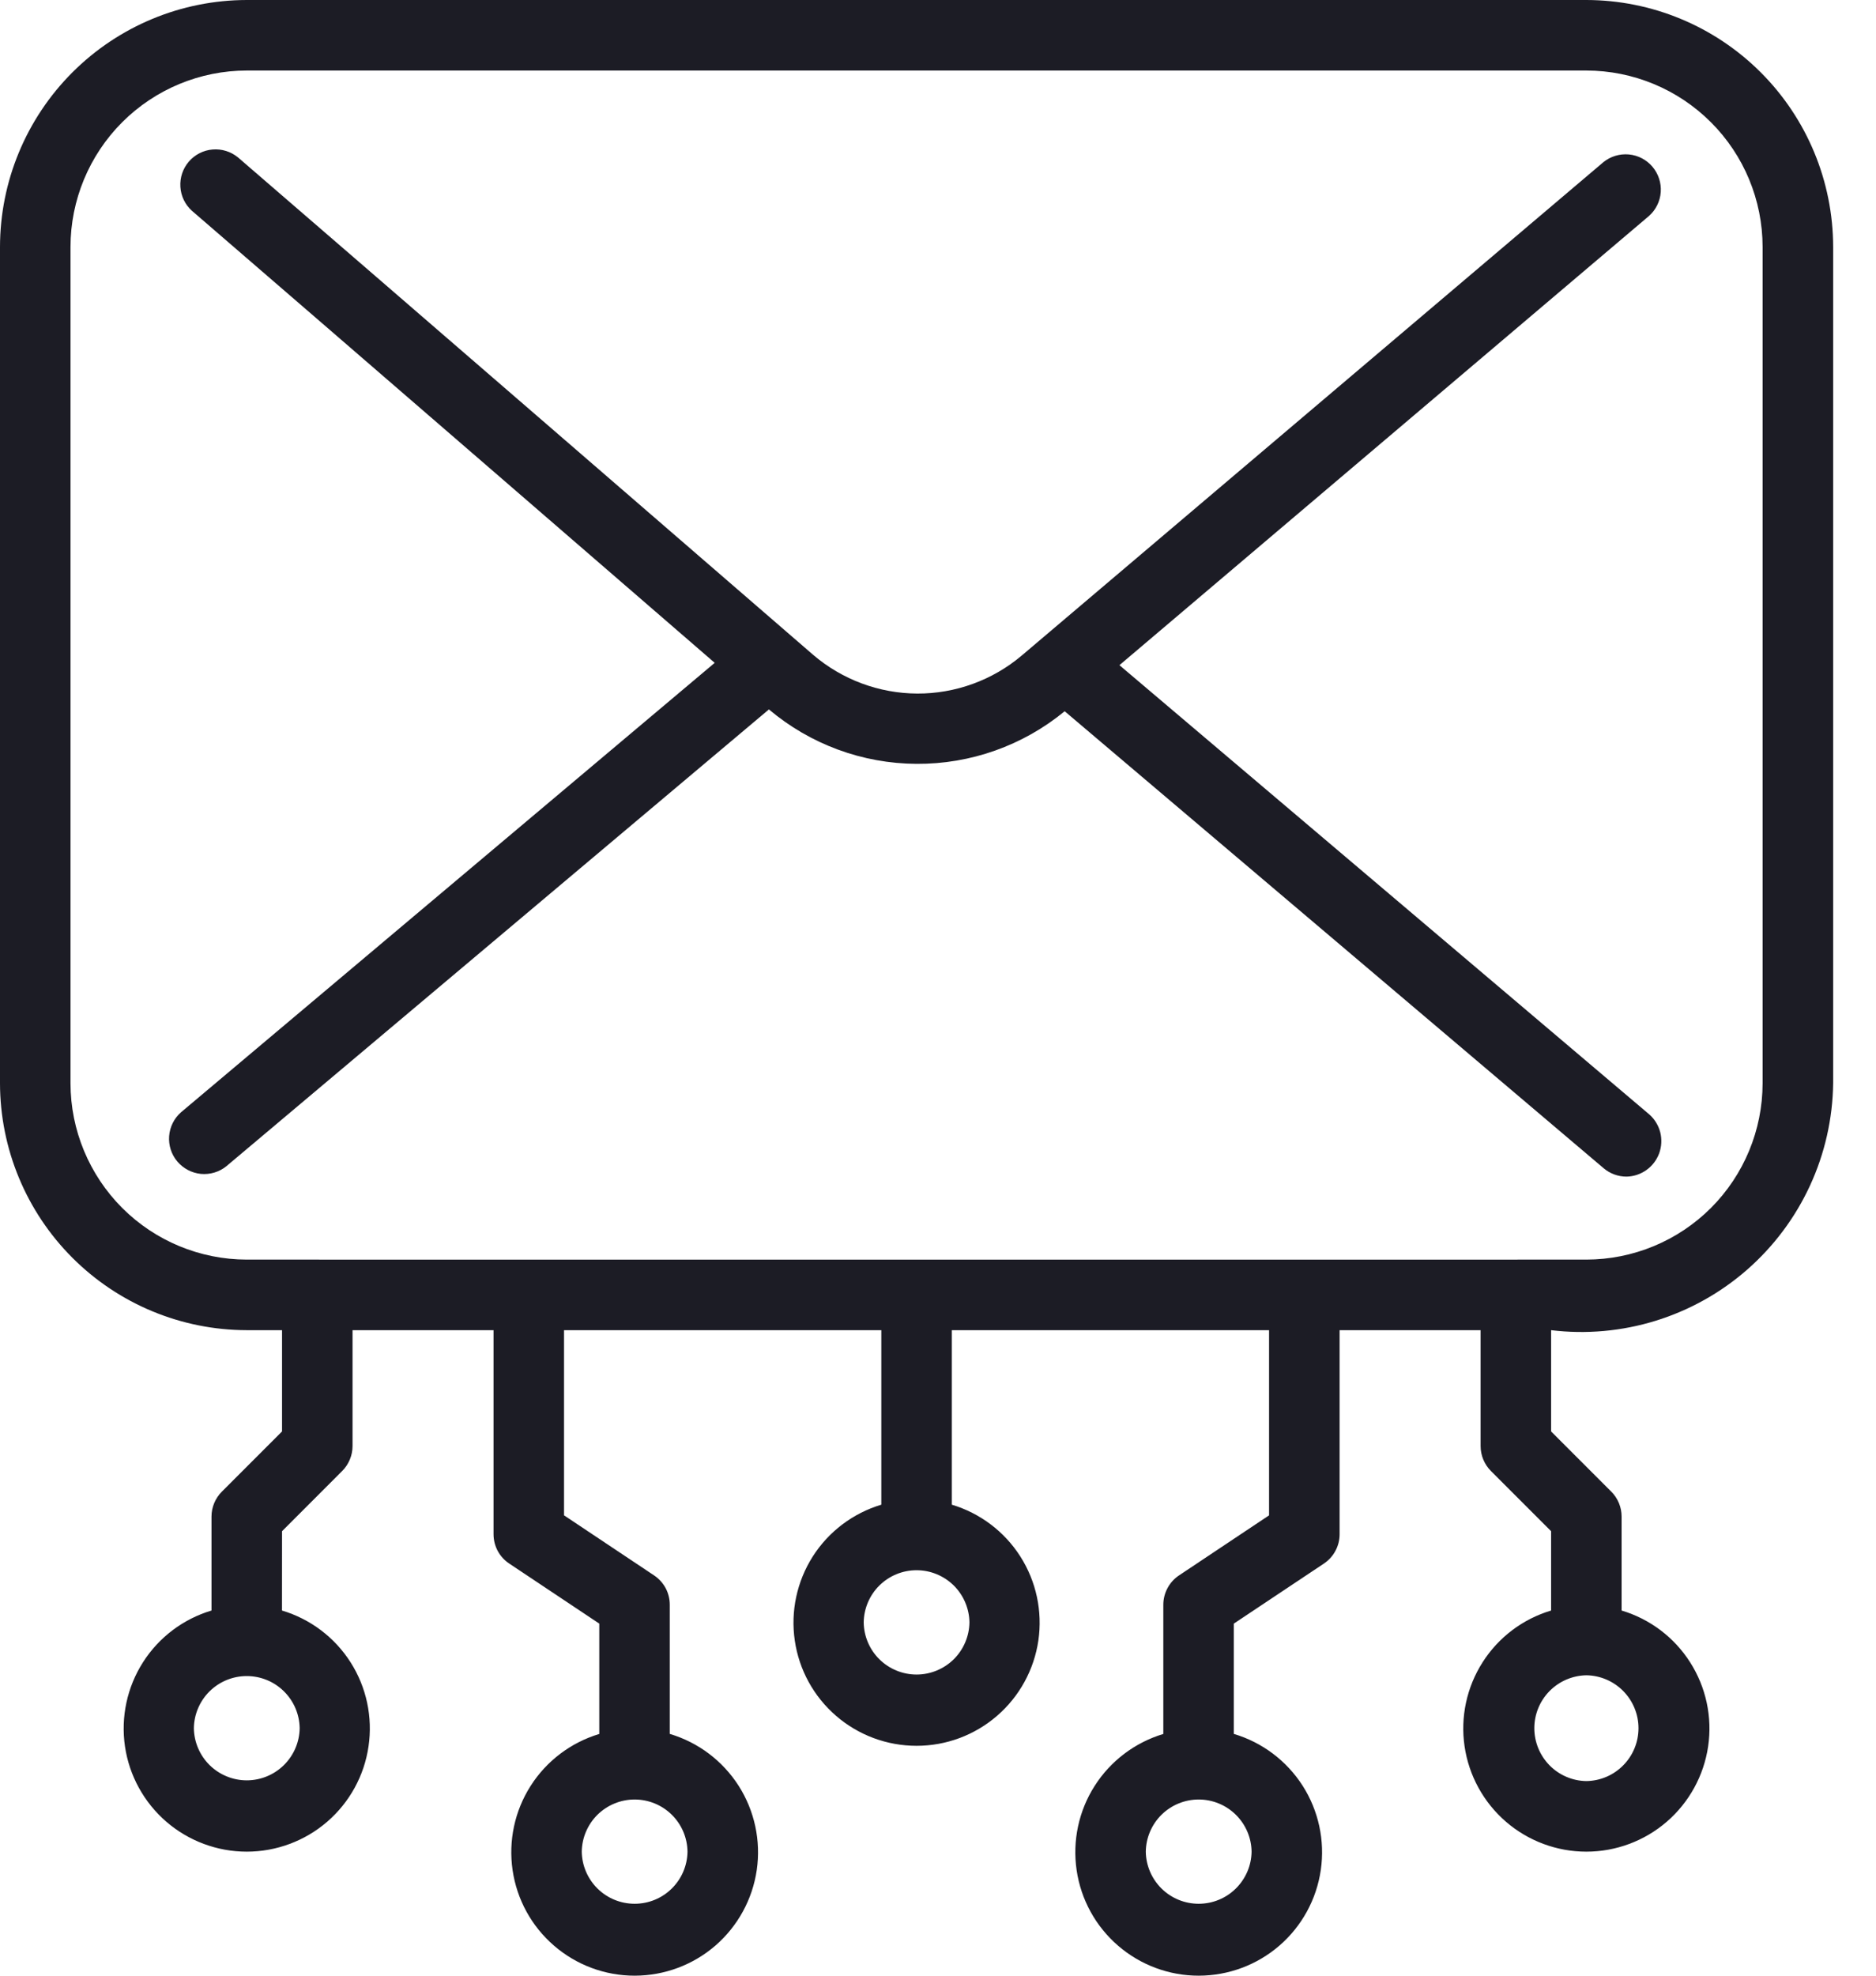
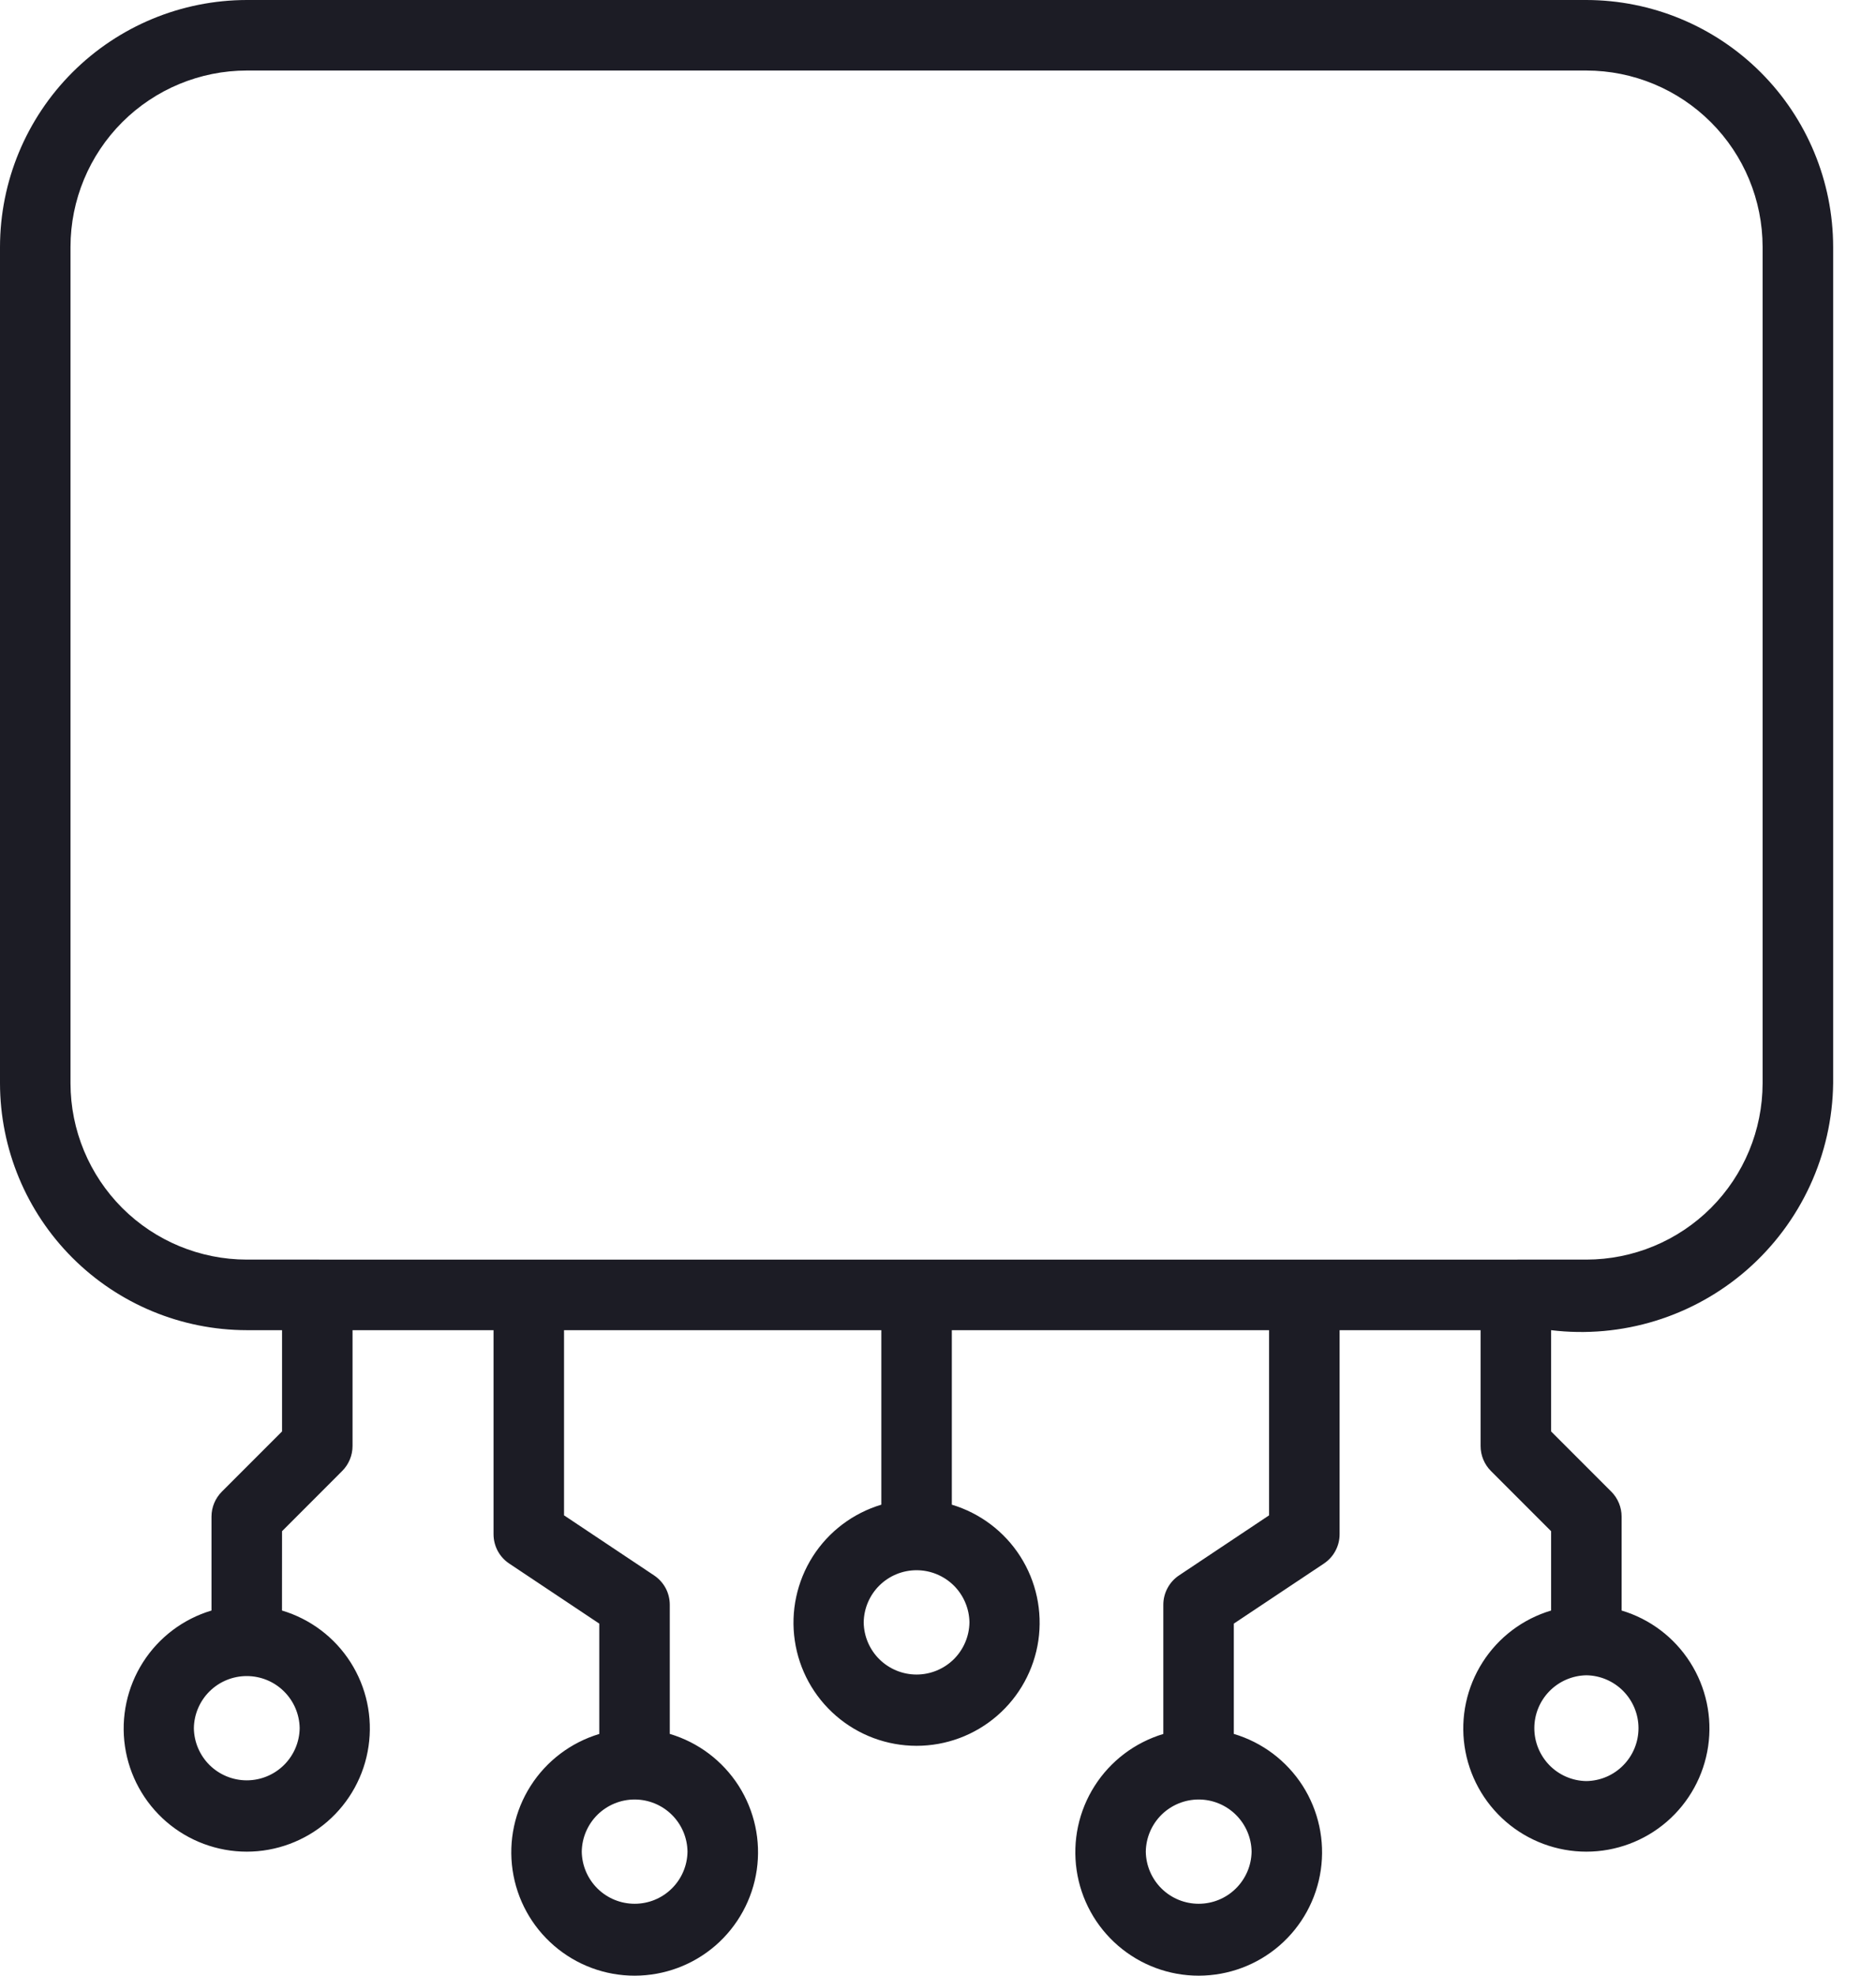
<svg xmlns="http://www.w3.org/2000/svg" width="38" height="40" viewBox="0 0 38 40" fill="none">
  <path d="M32.133 0H4.998C3.673 0.002 2.403 0.529 1.466 1.466C0.529 2.403 0.002 3.673 0 4.998V21.932C0.002 23.257 0.529 24.528 1.466 25.465C2.403 26.402 3.673 26.929 4.998 26.931H5.713V28.981L4.494 30.2C4.36 30.334 4.284 30.516 4.284 30.705V32.607C3.711 32.778 3.218 33.15 2.896 33.655C2.574 34.16 2.445 34.764 2.531 35.356C2.618 35.949 2.915 36.49 3.368 36.882C3.821 37.273 4.4 37.489 4.998 37.489C5.597 37.489 6.176 37.273 6.629 36.882C7.082 36.49 7.379 35.949 7.465 35.356C7.552 34.764 7.423 34.16 7.101 33.655C6.779 33.15 6.286 32.778 5.712 32.607L5.713 31.001L6.931 29.782C7.065 29.648 7.141 29.466 7.141 29.277V26.931H9.997V31.062C9.997 31.18 10.026 31.295 10.081 31.399C10.137 31.503 10.217 31.591 10.315 31.656L12.139 32.872V35.106C11.564 35.279 11.07 35.652 10.748 36.158C10.425 36.664 10.296 37.27 10.383 37.864C10.47 38.458 10.768 39.001 11.223 39.393C11.677 39.785 12.257 40.001 12.858 40C13.458 39.999 14.038 39.783 14.492 39.39C14.945 38.997 15.243 38.453 15.329 37.859C15.415 37.265 15.284 36.66 14.961 36.154C14.637 35.649 14.143 35.276 13.567 35.105V32.49C13.567 32.373 13.538 32.257 13.483 32.153C13.427 32.05 13.347 31.961 13.249 31.896L11.425 30.68V26.931H17.852V30.464C17.278 30.636 16.785 31.008 16.463 31.513C16.142 32.018 16.012 32.622 16.099 33.214C16.185 33.806 16.482 34.348 16.935 34.739C17.388 35.131 17.967 35.346 18.566 35.346C19.165 35.346 19.743 35.131 20.196 34.739C20.649 34.348 20.946 33.806 21.033 33.214C21.119 32.622 20.99 32.018 20.668 31.513C20.346 31.008 19.853 30.636 19.28 30.464L19.28 26.931H25.706V30.68L23.882 31.896C23.784 31.961 23.704 32.05 23.649 32.153C23.593 32.257 23.564 32.373 23.564 32.49V35.106C22.989 35.279 22.495 35.652 22.173 36.158C21.85 36.664 21.721 37.27 21.808 37.864C21.895 38.458 22.193 39.001 22.648 39.393C23.102 39.785 23.683 40.001 24.283 40C24.883 39.999 25.463 39.783 25.917 39.39C26.371 38.997 26.668 38.453 26.754 37.859C26.84 37.265 26.709 36.66 26.386 36.154C26.062 35.649 25.568 35.276 24.992 35.105V32.872L26.817 31.656C26.914 31.591 26.995 31.503 27.05 31.399C27.106 31.295 27.135 31.18 27.135 31.062V26.931H29.991V29.277C29.991 29.466 30.066 29.648 30.2 29.782L31.419 31.001V32.607C30.845 32.778 30.353 33.15 30.031 33.655C29.709 34.16 29.579 34.764 29.666 35.356C29.753 35.949 30.05 36.49 30.503 36.882C30.956 37.273 31.534 37.489 32.133 37.489C32.732 37.489 33.31 37.273 33.763 36.882C34.216 36.49 34.513 35.949 34.6 35.356C34.687 34.764 34.557 34.16 34.235 33.655C33.913 33.15 33.421 32.778 32.847 32.607L32.847 30.705C32.847 30.516 32.772 30.334 32.638 30.2L31.419 28.981V26.931C32.13 27.017 32.851 26.952 33.535 26.741C34.219 26.53 34.852 26.177 35.39 25.706C35.929 25.234 36.363 24.654 36.663 24.004C36.963 23.354 37.123 22.648 37.132 21.932L37.132 4.998C37.13 3.673 36.603 2.403 35.666 1.466C34.729 0.529 33.458 0.002 32.133 0ZM6.07 34.989C6.066 35.271 5.951 35.539 5.75 35.737C5.55 35.934 5.28 36.045 4.998 36.045C4.717 36.045 4.447 35.934 4.246 35.737C4.046 35.539 3.931 35.271 3.927 34.989C3.931 34.708 4.046 34.439 4.246 34.242C4.447 34.044 4.717 33.934 4.998 33.934C5.28 33.934 5.55 34.044 5.75 34.242C5.951 34.439 6.066 34.708 6.07 34.989ZM13.926 37.489C13.922 37.77 13.808 38.038 13.607 38.236C13.407 38.434 13.137 38.544 12.855 38.544C12.574 38.544 12.304 38.434 12.103 38.236C11.903 38.038 11.788 37.77 11.784 37.489C11.788 37.207 11.903 36.939 12.103 36.741C12.304 36.544 12.574 36.433 12.855 36.433C13.137 36.433 13.407 36.544 13.607 36.741C13.808 36.939 13.922 37.207 13.926 37.489ZM25.352 37.489C25.348 37.77 25.233 38.038 25.032 38.236C24.832 38.434 24.562 38.544 24.28 38.544C23.999 38.544 23.729 38.434 23.528 38.236C23.328 38.038 23.213 37.77 23.209 37.489C23.213 37.207 23.328 36.939 23.528 36.741C23.729 36.544 23.999 36.433 24.28 36.433C24.562 36.433 24.832 36.544 25.032 36.741C25.233 36.939 25.348 37.207 25.352 37.489ZM19.637 32.847C19.633 33.129 19.518 33.397 19.318 33.595C19.117 33.792 18.847 33.903 18.566 33.903C18.284 33.903 18.014 33.792 17.814 33.595C17.613 33.397 17.499 33.129 17.495 32.847C17.499 32.566 17.613 32.297 17.814 32.099C18.014 31.902 18.284 31.791 18.566 31.791C18.847 31.791 19.117 31.902 19.318 32.099C19.518 32.297 19.633 32.566 19.637 32.847ZM32.133 33.918C32.414 33.922 32.683 34.037 32.88 34.237C33.078 34.438 33.189 34.708 33.189 34.989C33.189 35.271 33.078 35.541 32.88 35.741C32.683 35.942 32.414 36.056 32.133 36.06C31.852 36.056 31.584 35.941 31.387 35.741C31.19 35.54 31.079 35.27 31.079 34.989C31.079 34.708 31.19 34.438 31.387 34.238C31.584 34.038 31.852 33.923 32.133 33.918ZM35.703 21.932C35.702 22.879 35.326 23.786 34.657 24.456C33.987 25.125 33.08 25.501 32.133 25.502C32.133 25.502 5.94 25.504 4.998 25.502C4.052 25.501 3.144 25.125 2.475 24.456C1.806 23.786 1.429 22.879 1.428 21.932V4.998C1.429 4.052 1.806 3.144 2.475 2.475C3.144 1.806 4.052 1.429 4.998 1.428H32.133C33.08 1.429 33.987 1.806 34.656 2.475C35.326 3.144 35.702 4.052 35.703 4.998L35.703 21.932Z" fill="#1C1C25" />
-   <path d="M22.675 13.467L33.401 4.373C33.541 4.249 33.627 4.075 33.64 3.889C33.653 3.703 33.593 3.519 33.472 3.376C33.352 3.234 33.18 3.144 32.994 3.127C32.808 3.11 32.622 3.166 32.477 3.284L20.694 13.274C20.102 13.773 19.352 14.045 18.579 14.042C17.805 14.038 17.058 13.76 16.47 13.257C16.47 13.257 7.106 5.156 4.821 3.187C4.676 3.068 4.491 3.011 4.305 3.027C4.119 3.042 3.947 3.131 3.825 3.272C3.703 3.414 3.642 3.597 3.654 3.784C3.665 3.97 3.75 4.145 3.889 4.269C6.174 6.238 14.477 13.42 14.477 13.42L3.667 22.519C3.527 22.642 3.44 22.815 3.426 23.002C3.412 23.188 3.471 23.372 3.591 23.515C3.712 23.658 3.883 23.748 4.069 23.767C4.255 23.784 4.441 23.729 4.586 23.611L15.575 14.363C16.412 15.069 17.469 15.459 18.564 15.465C19.658 15.472 20.721 15.095 21.566 14.4L32.484 23.653C32.613 23.762 32.776 23.822 32.945 23.822C33.09 23.82 33.231 23.773 33.349 23.689C33.468 23.605 33.557 23.487 33.608 23.351C33.657 23.215 33.665 23.067 33.63 22.926C33.594 22.786 33.517 22.659 33.408 22.563L22.675 13.467Z" fill="#1C1C25" />
</svg>